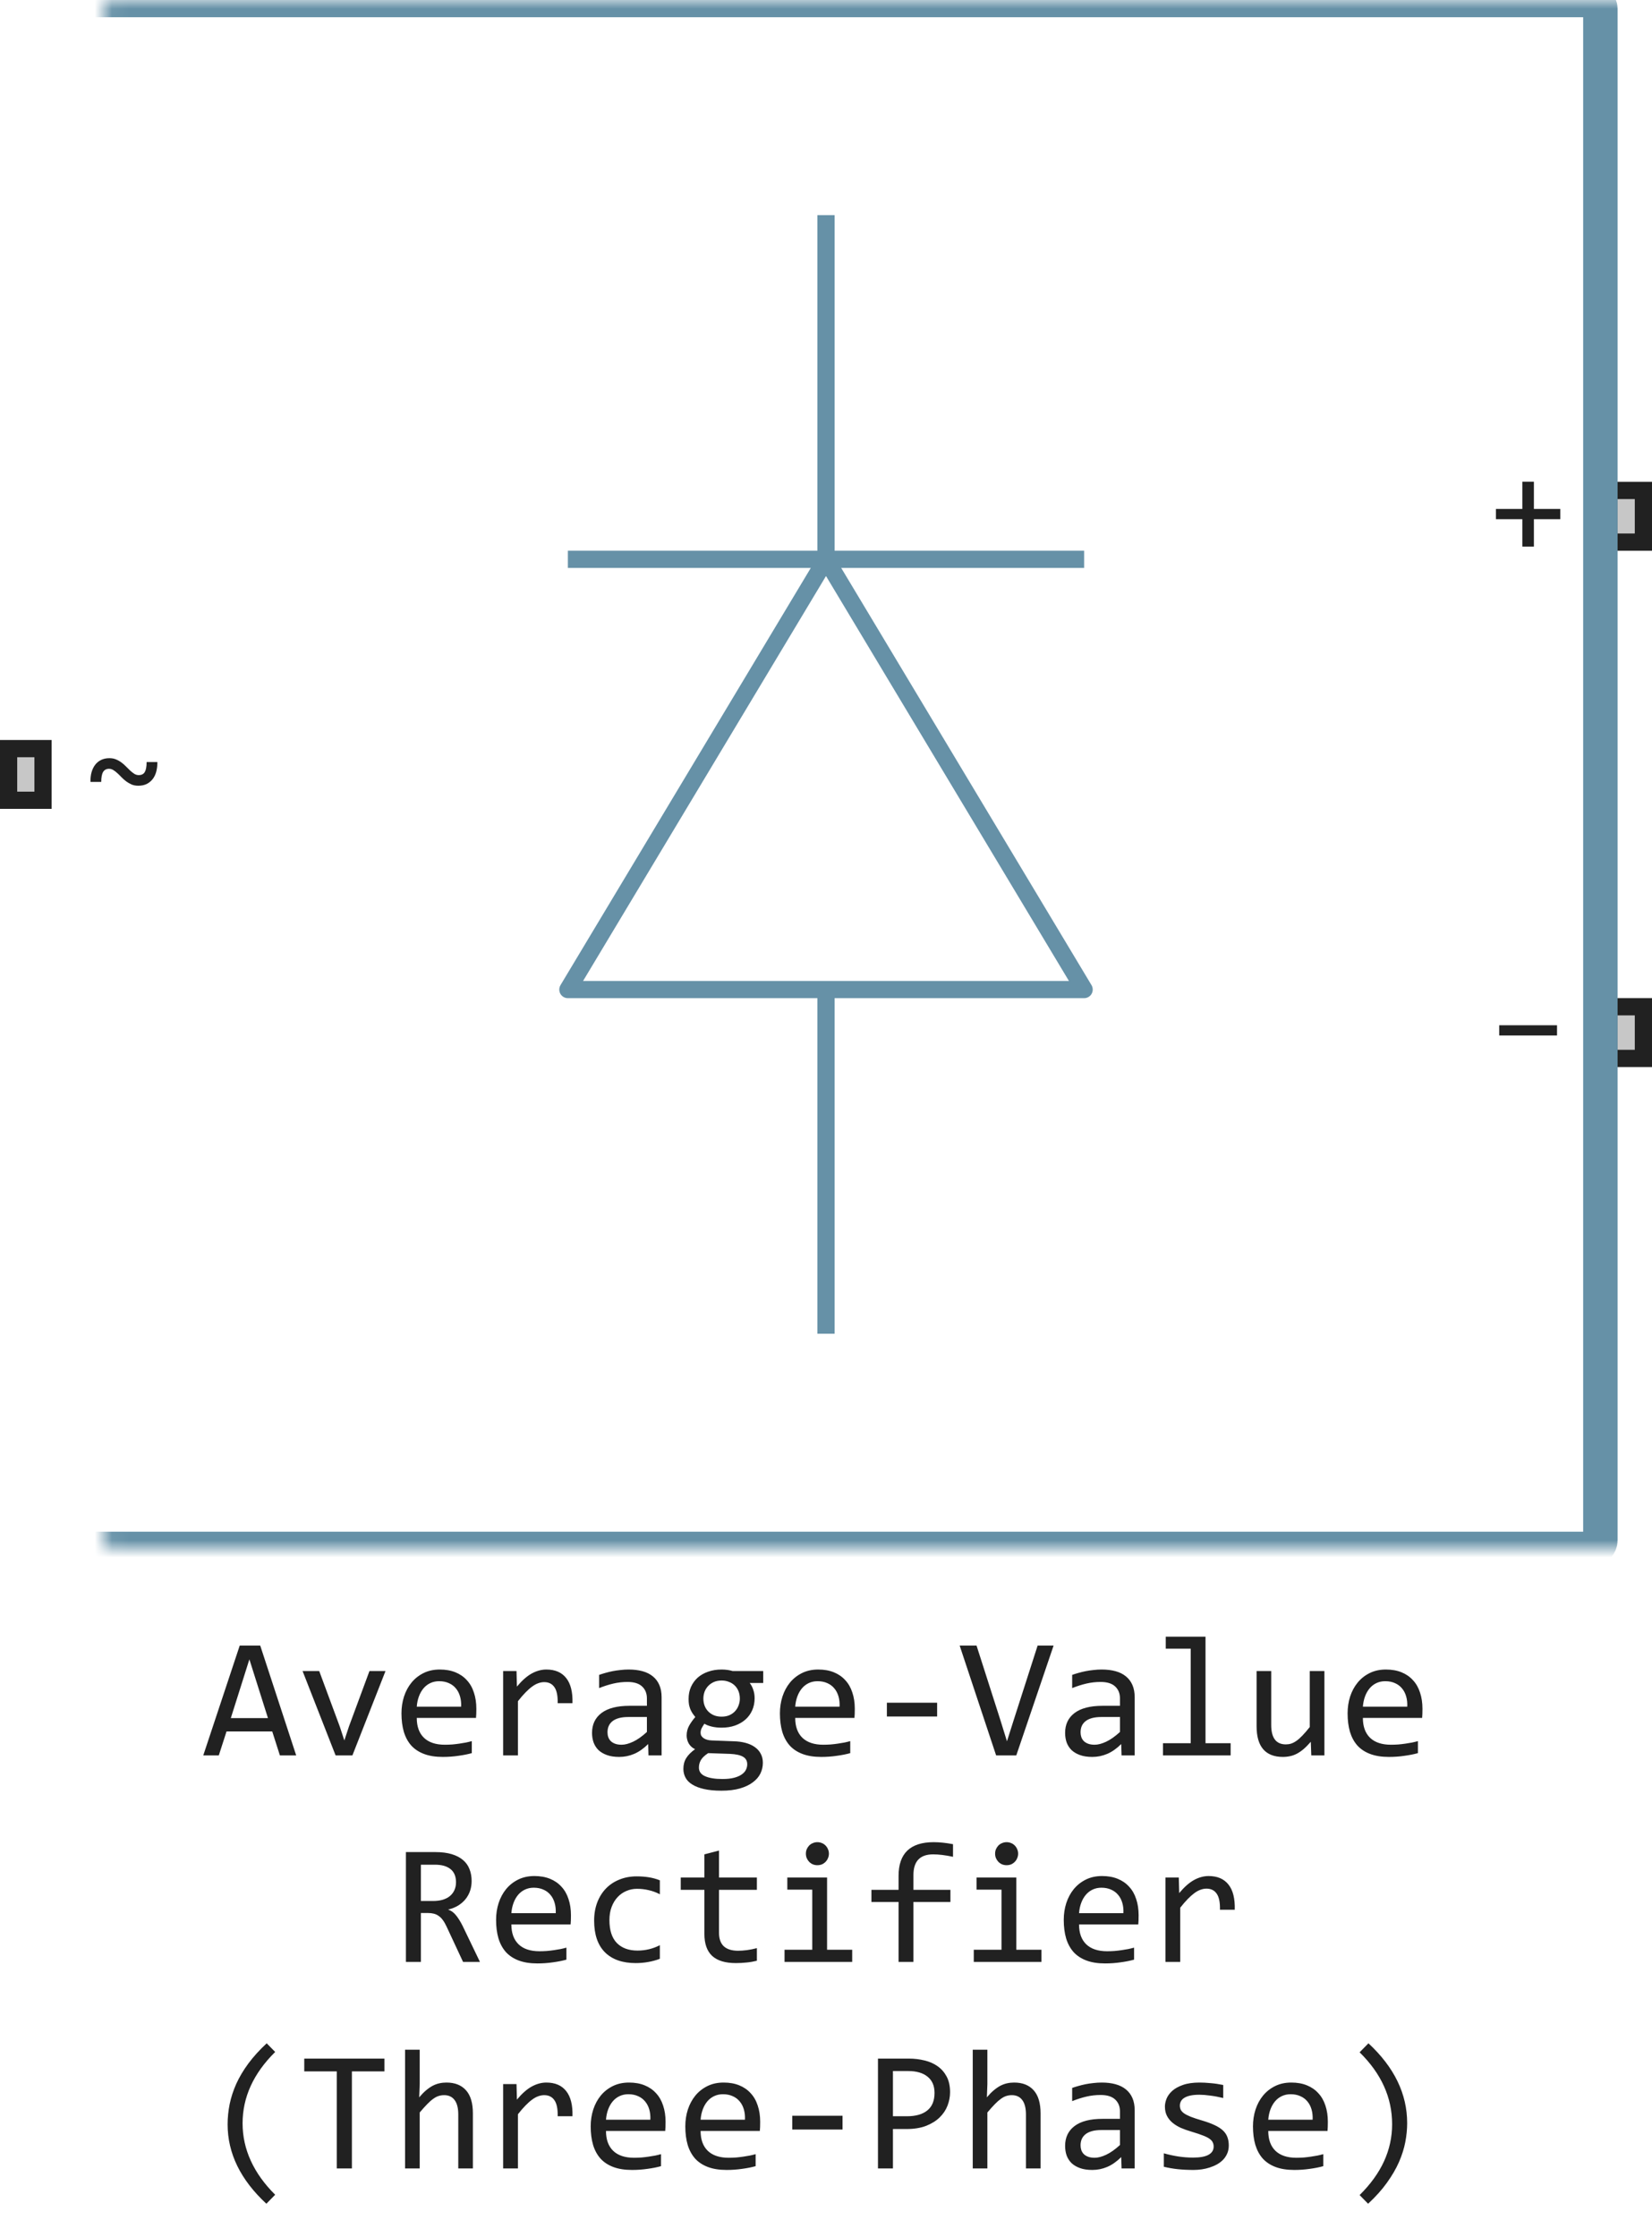
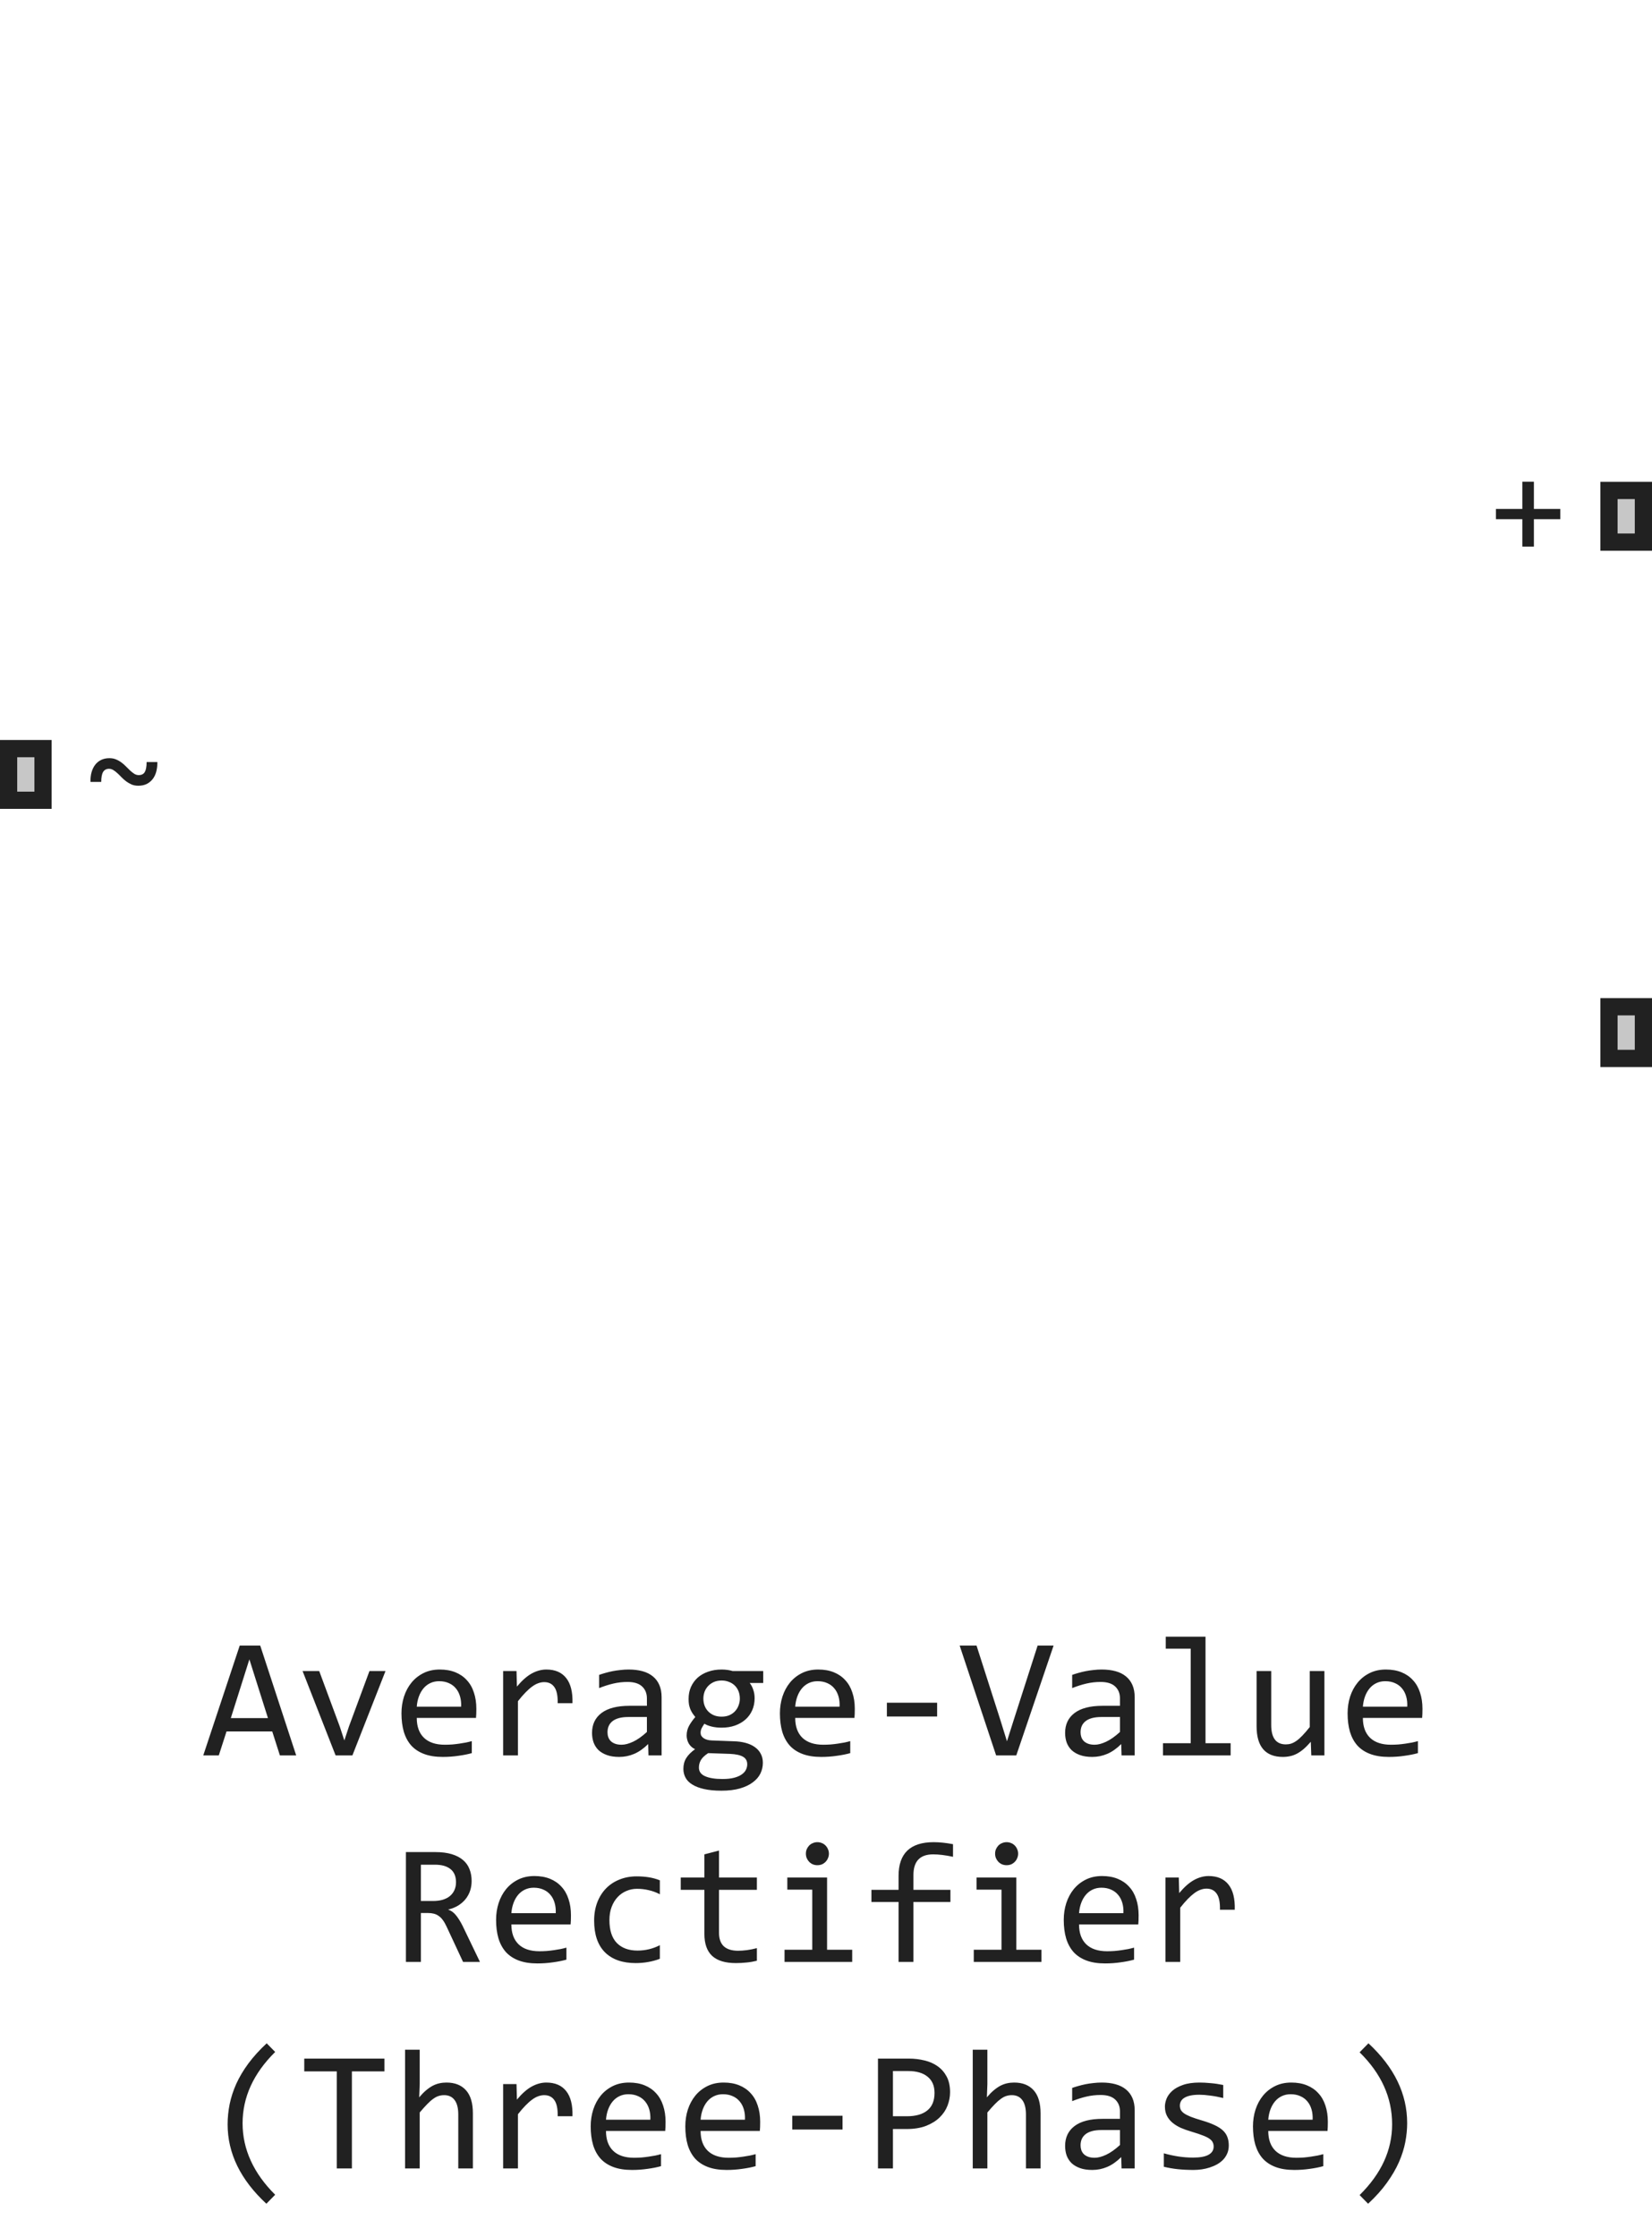
<svg xmlns="http://www.w3.org/2000/svg" width="96" height="130" viewBox="0 0 96 130" fill="none">
-   <path d="M48 12.5L48 32.5M48 57.5H63L48 32.5M48 57.5H33L48 32.5M48 57.5V77.5M48 32.5H63M48 32.5H33" stroke="#6691A7" stroke-linejoin="round" />
  <path d="M93 32V28H96V32H93Z" fill="#C7C7C7" />
  <path fill-rule="evenodd" clip-rule="evenodd" d="M94 29V31H95V29H94ZM93 32H96V28H93V32Z" fill="#212121" />
  <path d="M93 62V58H96V62H93Z" fill="#C7C7C7" />
  <path fill-rule="evenodd" clip-rule="evenodd" d="M94 59V61H95V59H94ZM93 62H96V58H93V62Z" fill="#212121" />
  <mask id="path-4-inside-1_11436_60823" fill="white">
-     <rect x="3" width="90" height="90" rx="0.5" />
-   </mask>
+     </mask>
  <rect x="3" width="90" height="90" rx="0.5" stroke="#6691A7" stroke-width="2" mask="url(#path-4-inside-1_11436_60823)" />
  <path d="M9.145 44.281C9.147 44.479 9.126 44.663 9.082 44.832C9.038 44.999 8.969 45.143 8.875 45.266C8.781 45.388 8.664 45.484 8.523 45.555C8.385 45.622 8.224 45.656 8.039 45.656C7.896 45.656 7.767 45.633 7.652 45.586C7.538 45.536 7.431 45.475 7.332 45.402C7.236 45.329 7.146 45.25 7.062 45.164C6.982 45.078 6.901 44.999 6.82 44.926C6.742 44.853 6.664 44.793 6.586 44.746C6.508 44.697 6.424 44.672 6.336 44.672C6.182 44.672 6.068 44.733 5.992 44.855C5.919 44.978 5.883 45.171 5.883 45.434H5.258C5.253 45.236 5.272 45.053 5.316 44.887C5.363 44.717 5.432 44.572 5.523 44.449C5.617 44.324 5.733 44.228 5.871 44.16C6.012 44.09 6.174 44.055 6.359 44.055C6.503 44.055 6.632 44.079 6.746 44.129C6.861 44.176 6.966 44.236 7.062 44.309C7.161 44.382 7.251 44.461 7.332 44.547C7.415 44.633 7.496 44.712 7.574 44.785C7.655 44.858 7.734 44.919 7.812 44.969C7.891 45.016 7.974 45.039 8.062 45.039C8.227 45.039 8.344 44.979 8.414 44.859C8.484 44.74 8.52 44.547 8.52 44.281H9.145Z" fill="#212121" />
  <path d="M90.672 30.168H89.137V31.762H88.465V30.168H86.93V29.574H88.465V27.992H89.137V29.574H90.672V30.168Z" fill="#212121" />
-   <path d="M90.481 60.168H87.121V59.574H90.481V60.168Z" fill="#212121" />
  <path d="M0 47V43H3V47H0Z" fill="#C7C7C7" />
  <path fill-rule="evenodd" clip-rule="evenodd" d="M1 44V46H2V44H1ZM0 47H3V43H0V47Z" fill="#212121" />
  <path d="M17.212 102H16.265L15.82 100.608H13.164L12.715 102H11.812L13.931 95.618H15.122L17.212 102ZM15.571 99.832L14.492 96.419L13.413 99.832H15.571ZM17.583 97.098H18.55L19.751 100.34L20.01 101.131L20.278 100.32L21.47 97.098H22.402L20.479 102H19.502L17.583 97.098ZM27.681 99.29C27.681 99.41 27.679 99.511 27.676 99.593C27.672 99.674 27.668 99.751 27.661 99.822H24.219C24.219 100.324 24.359 100.709 24.639 100.979C24.919 101.246 25.322 101.38 25.85 101.38C25.993 101.38 26.136 101.375 26.279 101.365C26.422 101.352 26.561 101.336 26.694 101.316C26.828 101.297 26.955 101.276 27.075 101.253C27.199 101.227 27.313 101.199 27.417 101.17V101.868C27.186 101.933 26.924 101.985 26.631 102.024C26.341 102.067 26.04 102.088 25.727 102.088C25.308 102.088 24.946 102.031 24.644 101.917C24.341 101.803 24.092 101.639 23.896 101.424C23.704 101.206 23.561 100.94 23.467 100.628C23.376 100.312 23.33 99.956 23.33 99.559C23.33 99.213 23.379 98.888 23.477 98.582C23.578 98.273 23.722 98.003 23.911 97.772C24.103 97.537 24.338 97.352 24.614 97.215C24.891 97.078 25.205 97.01 25.557 97.01C25.898 97.01 26.201 97.064 26.465 97.171C26.729 97.278 26.95 97.431 27.129 97.63C27.311 97.825 27.448 98.064 27.539 98.348C27.634 98.628 27.681 98.942 27.681 99.29ZM26.797 99.168C26.807 98.95 26.785 98.751 26.733 98.572C26.681 98.39 26.6 98.234 26.489 98.103C26.382 97.973 26.247 97.872 26.084 97.801C25.921 97.726 25.732 97.689 25.518 97.689C25.332 97.689 25.163 97.724 25.01 97.796C24.857 97.868 24.725 97.968 24.614 98.099C24.504 98.229 24.414 98.385 24.346 98.567C24.277 98.75 24.235 98.95 24.219 99.168H26.797ZM29.238 97.098H30.015L30.039 98.001C30.329 97.653 30.614 97.4 30.894 97.244C31.177 97.088 31.462 97.01 31.748 97.01C32.256 97.01 32.64 97.174 32.9 97.503C33.164 97.832 33.286 98.32 33.267 98.968H32.407C32.417 98.538 32.353 98.227 32.217 98.035C32.083 97.84 31.886 97.742 31.626 97.742C31.512 97.742 31.396 97.763 31.279 97.806C31.165 97.845 31.047 97.91 30.923 98.001C30.802 98.089 30.674 98.203 30.537 98.343C30.4 98.483 30.254 98.652 30.098 98.851V102H29.238V97.098ZM37.685 102L37.666 101.341C37.399 101.604 37.127 101.795 36.851 101.912C36.577 102.029 36.289 102.088 35.986 102.088C35.706 102.088 35.467 102.052 35.269 101.98C35.07 101.909 34.906 101.811 34.775 101.688C34.648 101.561 34.554 101.412 34.492 101.243C34.434 101.074 34.404 100.89 34.404 100.691C34.404 100.2 34.587 99.816 34.951 99.539C35.319 99.259 35.861 99.119 36.577 99.119H37.593V98.689C37.593 98.4 37.5 98.169 37.315 97.996C37.129 97.82 36.846 97.732 36.465 97.732C36.188 97.732 35.915 97.763 35.645 97.825C35.378 97.887 35.101 97.975 34.815 98.089V97.322C34.922 97.283 35.041 97.246 35.171 97.21C35.304 97.171 35.444 97.137 35.591 97.107C35.737 97.078 35.89 97.055 36.05 97.039C36.209 97.019 36.37 97.01 36.533 97.01C36.829 97.01 37.096 97.042 37.334 97.107C37.572 97.172 37.772 97.272 37.935 97.405C38.101 97.539 38.227 97.706 38.315 97.908C38.403 98.11 38.447 98.348 38.447 98.621V102H37.685ZM37.593 99.769H36.514C36.302 99.769 36.12 99.79 35.967 99.832C35.814 99.874 35.688 99.935 35.591 100.013C35.493 100.091 35.42 100.185 35.371 100.296C35.325 100.403 35.303 100.525 35.303 100.662C35.303 100.757 35.317 100.848 35.347 100.936C35.376 101.02 35.423 101.097 35.488 101.165C35.553 101.23 35.638 101.282 35.742 101.321C35.846 101.36 35.973 101.38 36.123 101.38C36.318 101.38 36.541 101.321 36.792 101.204C37.046 101.084 37.313 100.895 37.593 100.638V99.769ZM43.565 97.791C43.656 97.905 43.726 98.038 43.774 98.191C43.827 98.341 43.852 98.504 43.852 98.68C43.852 98.934 43.805 99.166 43.711 99.378C43.62 99.586 43.49 99.765 43.32 99.915C43.151 100.065 42.948 100.182 42.71 100.267C42.476 100.348 42.217 100.389 41.934 100.389C41.728 100.389 41.536 100.368 41.357 100.325C41.178 100.28 41.037 100.224 40.933 100.159C40.871 100.25 40.819 100.337 40.776 100.418C40.734 100.499 40.713 100.59 40.713 100.691C40.713 100.815 40.772 100.918 40.889 100.999C41.009 101.08 41.167 101.124 41.362 101.131L42.651 101.18C42.895 101.186 43.12 101.217 43.325 101.272C43.533 101.328 43.711 101.408 43.857 101.512C44.007 101.616 44.123 101.744 44.204 101.897C44.289 102.05 44.331 102.228 44.331 102.43C44.331 102.648 44.284 102.854 44.19 103.05C44.095 103.245 43.949 103.416 43.75 103.562C43.555 103.712 43.306 103.831 43.003 103.919C42.7 104.007 42.34 104.051 41.924 104.051C41.527 104.051 41.188 104.018 40.908 103.953C40.632 103.891 40.404 103.803 40.225 103.689C40.046 103.579 39.915 103.445 39.834 103.289C39.753 103.136 39.712 102.967 39.712 102.781C39.712 102.544 39.767 102.335 39.878 102.156C39.989 101.977 40.16 101.805 40.391 101.639C40.306 101.6 40.233 101.551 40.171 101.492C40.109 101.434 40.059 101.37 40.02 101.302C39.98 101.23 39.951 101.155 39.932 101.077C39.912 100.999 39.902 100.923 39.902 100.848C39.902 100.636 39.951 100.442 40.049 100.267C40.15 100.091 40.269 99.925 40.405 99.769C40.343 99.694 40.288 99.62 40.239 99.549C40.194 99.477 40.153 99.401 40.117 99.319C40.085 99.235 40.059 99.145 40.039 99.051C40.023 98.953 40.015 98.842 40.015 98.719C40.015 98.465 40.06 98.234 40.151 98.025C40.246 97.814 40.376 97.633 40.542 97.483C40.711 97.334 40.913 97.218 41.148 97.137C41.385 97.052 41.647 97.01 41.934 97.01C42.054 97.01 42.17 97.018 42.28 97.034C42.391 97.05 42.489 97.072 42.573 97.098H44.351V97.791H43.565ZM40.615 102.708C40.615 102.939 40.736 103.107 40.977 103.211C41.217 103.318 41.553 103.372 41.982 103.372C42.253 103.372 42.479 103.348 42.661 103.299C42.847 103.25 42.995 103.185 43.105 103.104C43.219 103.025 43.301 102.934 43.35 102.83C43.398 102.729 43.423 102.625 43.423 102.518C43.423 102.319 43.342 102.173 43.179 102.078C43.016 101.984 42.767 101.928 42.432 101.912L41.152 101.868C41.045 101.94 40.955 102.01 40.884 102.078C40.815 102.146 40.762 102.215 40.723 102.283C40.684 102.355 40.656 102.425 40.64 102.493C40.623 102.565 40.615 102.636 40.615 102.708ZM40.874 98.699C40.874 98.856 40.9 98.999 40.952 99.129C41.004 99.259 41.078 99.37 41.172 99.461C41.266 99.552 41.377 99.624 41.504 99.676C41.634 99.725 41.777 99.749 41.934 99.749C42.103 99.749 42.253 99.721 42.383 99.666C42.516 99.607 42.627 99.529 42.715 99.432C42.806 99.334 42.874 99.222 42.92 99.095C42.969 98.968 42.993 98.836 42.993 98.699C42.993 98.543 42.967 98.4 42.915 98.269C42.863 98.139 42.79 98.029 42.695 97.938C42.601 97.846 42.489 97.776 42.358 97.728C42.231 97.675 42.09 97.649 41.934 97.649C41.764 97.649 41.613 97.679 41.48 97.737C41.349 97.796 41.239 97.874 41.148 97.972C41.06 98.066 40.991 98.177 40.942 98.304C40.897 98.431 40.874 98.562 40.874 98.699ZM49.673 99.29C49.673 99.41 49.671 99.511 49.668 99.593C49.665 99.674 49.66 99.751 49.653 99.822H46.211C46.211 100.324 46.351 100.709 46.631 100.979C46.911 101.246 47.315 101.38 47.842 101.38C47.985 101.38 48.128 101.375 48.272 101.365C48.415 101.352 48.553 101.336 48.687 101.316C48.82 101.297 48.947 101.276 49.067 101.253C49.191 101.227 49.305 101.199 49.409 101.17V101.868C49.178 101.933 48.916 101.985 48.623 102.024C48.333 102.067 48.032 102.088 47.72 102.088C47.3 102.088 46.938 102.031 46.636 101.917C46.333 101.803 46.084 101.639 45.889 101.424C45.697 101.206 45.553 100.94 45.459 100.628C45.368 100.312 45.322 99.956 45.322 99.559C45.322 99.213 45.371 98.888 45.469 98.582C45.57 98.273 45.715 98.003 45.903 97.772C46.095 97.537 46.33 97.352 46.606 97.215C46.883 97.078 47.197 97.01 47.549 97.01C47.891 97.01 48.193 97.064 48.457 97.171C48.721 97.278 48.942 97.431 49.121 97.63C49.303 97.825 49.44 98.064 49.531 98.348C49.626 98.628 49.673 98.942 49.673 99.29ZM48.789 99.168C48.799 98.95 48.778 98.751 48.726 98.572C48.673 98.39 48.592 98.234 48.481 98.103C48.374 97.973 48.239 97.872 48.076 97.801C47.913 97.726 47.725 97.689 47.51 97.689C47.324 97.689 47.155 97.724 47.002 97.796C46.849 97.868 46.717 97.968 46.606 98.099C46.496 98.229 46.406 98.385 46.338 98.567C46.27 98.75 46.227 98.95 46.211 99.168H48.789ZM54.458 99.739H51.538V98.939H54.458V99.739ZM61.226 95.618L59.058 102H57.886L55.767 95.618H56.748L58.125 99.92L58.516 101.18L58.916 99.92L60.298 95.618H61.226ZM65.176 102L65.156 101.341C64.889 101.604 64.618 101.795 64.341 101.912C64.067 102.029 63.779 102.088 63.477 102.088C63.197 102.088 62.957 102.052 62.759 101.98C62.56 101.909 62.396 101.811 62.266 101.688C62.139 101.561 62.044 101.412 61.982 101.243C61.924 101.074 61.895 100.89 61.895 100.691C61.895 100.2 62.077 99.816 62.441 99.539C62.809 99.259 63.351 99.119 64.067 99.119H65.083V98.689C65.083 98.4 64.99 98.169 64.805 97.996C64.619 97.82 64.336 97.732 63.955 97.732C63.678 97.732 63.405 97.763 63.135 97.825C62.868 97.887 62.591 97.975 62.305 98.089V97.322C62.412 97.283 62.531 97.246 62.661 97.21C62.795 97.171 62.935 97.137 63.081 97.107C63.227 97.078 63.38 97.055 63.54 97.039C63.7 97.019 63.861 97.01 64.023 97.01C64.32 97.01 64.587 97.042 64.824 97.107C65.062 97.172 65.262 97.272 65.425 97.405C65.591 97.539 65.718 97.706 65.806 97.908C65.894 98.11 65.938 98.348 65.938 98.621V102H65.176ZM65.083 99.769H64.004C63.792 99.769 63.61 99.79 63.457 99.832C63.304 99.874 63.179 99.935 63.081 100.013C62.983 100.091 62.91 100.185 62.861 100.296C62.816 100.403 62.793 100.525 62.793 100.662C62.793 100.757 62.808 100.848 62.837 100.936C62.866 101.02 62.913 101.097 62.978 101.165C63.044 101.23 63.128 101.282 63.232 101.321C63.337 101.36 63.464 101.38 63.613 101.38C63.809 101.38 64.032 101.321 64.282 101.204C64.536 101.084 64.803 100.895 65.083 100.638V99.769ZM69.194 95.799H67.744V95.101H70.054V101.292H71.514V102H67.583V101.292H69.194V95.799ZM76.963 102H76.201L76.172 101.209C76.025 101.378 75.885 101.52 75.752 101.634C75.622 101.744 75.492 101.834 75.361 101.902C75.231 101.971 75.099 102.018 74.966 102.044C74.836 102.073 74.697 102.088 74.551 102.088C74.046 102.088 73.665 101.94 73.408 101.644C73.151 101.347 73.022 100.9 73.022 100.301V97.098H73.872V100.232C73.872 100.984 74.155 101.36 74.722 101.36C74.826 101.36 74.927 101.346 75.024 101.316C75.125 101.284 75.23 101.23 75.337 101.155C75.448 101.077 75.565 100.973 75.689 100.843C75.815 100.713 75.957 100.548 76.113 100.35V97.098H76.963V102ZM82.661 99.29C82.661 99.41 82.659 99.511 82.656 99.593C82.653 99.674 82.648 99.751 82.642 99.822H79.199C79.199 100.324 79.339 100.709 79.619 100.979C79.899 101.246 80.303 101.38 80.83 101.38C80.973 101.38 81.117 101.375 81.26 101.365C81.403 101.352 81.541 101.336 81.675 101.316C81.808 101.297 81.935 101.276 82.056 101.253C82.179 101.227 82.293 101.199 82.397 101.17V101.868C82.166 101.933 81.904 101.985 81.611 102.024C81.322 102.067 81.02 102.088 80.708 102.088C80.288 102.088 79.927 102.031 79.624 101.917C79.321 101.803 79.072 101.639 78.877 101.424C78.685 101.206 78.542 100.94 78.447 100.628C78.356 100.312 78.311 99.956 78.311 99.559C78.311 99.213 78.359 98.888 78.457 98.582C78.558 98.273 78.703 98.003 78.892 97.772C79.084 97.537 79.318 97.352 79.595 97.215C79.871 97.078 80.186 97.01 80.537 97.01C80.879 97.01 81.182 97.064 81.445 97.171C81.709 97.278 81.93 97.431 82.109 97.63C82.292 97.825 82.428 98.064 82.519 98.348C82.614 98.628 82.661 98.942 82.661 99.29ZM81.777 99.168C81.787 98.95 81.766 98.751 81.714 98.572C81.662 98.39 81.58 98.234 81.47 98.103C81.362 97.973 81.227 97.872 81.064 97.801C80.902 97.726 80.713 97.689 80.498 97.689C80.312 97.689 80.143 97.724 79.99 97.796C79.837 97.868 79.705 97.968 79.595 98.099C79.484 98.229 79.394 98.385 79.326 98.567C79.258 98.75 79.216 98.95 79.199 99.168H81.777ZM27.891 114H26.909L25.957 111.959C25.885 111.803 25.812 111.674 25.737 111.573C25.662 111.469 25.581 111.388 25.493 111.329C25.409 111.267 25.314 111.223 25.21 111.197C25.109 111.171 24.995 111.158 24.868 111.158H24.458V114H23.589V107.618H25.298C25.669 107.618 25.988 107.659 26.255 107.74C26.522 107.822 26.74 107.936 26.909 108.082C27.082 108.229 27.207 108.406 27.285 108.614C27.366 108.819 27.407 109.047 27.407 109.298C27.407 109.496 27.378 109.685 27.319 109.864C27.261 110.04 27.173 110.201 27.056 110.348C26.942 110.491 26.799 110.616 26.626 110.724C26.457 110.828 26.261 110.906 26.04 110.958C26.219 111.02 26.37 111.129 26.494 111.285C26.621 111.438 26.75 111.643 26.88 111.9L27.891 114ZM26.499 109.371C26.499 109.029 26.392 108.774 26.177 108.604C25.965 108.435 25.666 108.351 25.278 108.351H24.458V110.46H25.161C25.366 110.46 25.55 110.437 25.713 110.392C25.879 110.343 26.019 110.273 26.133 110.182C26.25 110.087 26.34 109.973 26.401 109.84C26.466 109.703 26.499 109.547 26.499 109.371ZM33.179 111.29C33.179 111.41 33.177 111.511 33.174 111.593C33.171 111.674 33.166 111.751 33.159 111.822H29.717C29.717 112.324 29.857 112.709 30.137 112.979C30.417 113.246 30.82 113.38 31.348 113.38C31.491 113.38 31.634 113.375 31.777 113.365C31.921 113.352 32.059 113.336 32.192 113.316C32.326 113.297 32.453 113.276 32.573 113.253C32.697 113.227 32.811 113.199 32.915 113.17V113.868C32.684 113.933 32.422 113.985 32.129 114.024C31.839 114.067 31.538 114.088 31.226 114.088C30.806 114.088 30.444 114.031 30.142 113.917C29.839 113.803 29.59 113.639 29.395 113.424C29.203 113.206 29.059 112.94 28.965 112.628C28.874 112.312 28.828 111.956 28.828 111.559C28.828 111.214 28.877 110.888 28.975 110.582C29.076 110.273 29.22 110.003 29.409 109.771C29.601 109.537 29.836 109.352 30.112 109.215C30.389 109.078 30.703 109.01 31.055 109.01C31.396 109.01 31.699 109.063 31.963 109.171C32.227 109.278 32.448 109.431 32.627 109.63C32.809 109.825 32.946 110.064 33.037 110.348C33.132 110.628 33.179 110.942 33.179 111.29ZM32.295 111.168C32.305 110.95 32.283 110.751 32.231 110.572C32.179 110.39 32.098 110.234 31.987 110.104C31.88 109.973 31.745 109.872 31.582 109.801C31.419 109.726 31.23 109.688 31.016 109.688C30.83 109.688 30.661 109.724 30.508 109.796C30.355 109.868 30.223 109.968 30.112 110.099C30.002 110.229 29.912 110.385 29.844 110.567C29.775 110.75 29.733 110.95 29.717 111.168H32.295ZM38.345 113.819C38.123 113.904 37.895 113.966 37.661 114.005C37.43 114.047 37.191 114.068 36.943 114.068C36.169 114.068 35.571 113.858 35.151 113.438C34.735 113.019 34.526 112.405 34.526 111.598C34.526 111.21 34.587 110.859 34.707 110.543C34.828 110.227 34.997 109.957 35.215 109.732C35.433 109.508 35.693 109.335 35.996 109.215C36.299 109.091 36.633 109.029 36.997 109.029C37.251 109.029 37.489 109.047 37.71 109.083C37.931 109.119 38.143 109.177 38.345 109.259V110.069C38.133 109.959 37.917 109.879 37.695 109.83C37.477 109.778 37.251 109.752 37.017 109.752C36.798 109.752 36.592 109.794 36.397 109.879C36.204 109.96 36.035 110.079 35.889 110.235C35.742 110.392 35.627 110.582 35.542 110.807C35.457 111.031 35.415 111.285 35.415 111.568C35.415 112.161 35.558 112.605 35.845 112.901C36.134 113.194 36.535 113.341 37.046 113.341C37.277 113.341 37.5 113.315 37.715 113.263C37.933 113.211 38.143 113.132 38.345 113.028V113.819ZM43.984 113.932C43.792 113.98 43.594 114.015 43.389 114.034C43.184 114.057 42.975 114.068 42.764 114.068C42.148 114.068 41.69 113.93 41.387 113.653C41.084 113.373 40.933 112.945 40.933 112.369V109.811H39.56V109.098H40.933V107.75L41.782 107.53V109.098H43.984V109.811H41.782V112.301C41.782 112.652 41.875 112.916 42.06 113.092C42.249 113.264 42.526 113.351 42.891 113.351C43.047 113.351 43.218 113.339 43.403 113.316C43.589 113.29 43.783 113.251 43.984 113.199V113.932ZM47.202 109.801H45.752V109.098H48.062V113.292H49.522V114H45.591V113.292H47.202V109.801ZM47.5 107.042C47.594 107.042 47.682 107.06 47.764 107.096C47.845 107.128 47.915 107.175 47.974 107.237C48.035 107.299 48.083 107.371 48.115 107.452C48.151 107.53 48.169 107.617 48.169 107.711C48.169 107.802 48.151 107.888 48.115 107.97C48.083 108.051 48.035 108.123 47.974 108.185C47.915 108.246 47.845 108.295 47.764 108.331C47.682 108.364 47.594 108.38 47.5 108.38C47.406 108.38 47.318 108.364 47.236 108.331C47.155 108.295 47.083 108.246 47.022 108.185C46.963 108.123 46.916 108.051 46.88 107.97C46.847 107.888 46.831 107.802 46.831 107.711C46.831 107.617 46.847 107.53 46.88 107.452C46.916 107.371 46.963 107.299 47.022 107.237C47.083 107.175 47.155 107.128 47.236 107.096C47.318 107.06 47.406 107.042 47.5 107.042ZM55.381 107.892C54.935 107.797 54.551 107.75 54.228 107.75C53.464 107.75 53.081 108.15 53.081 108.951V109.811H55.23V110.519H53.081V114H52.217V110.519H50.64V109.811H52.217V109C52.217 107.695 52.897 107.042 54.258 107.042C54.596 107.042 54.971 107.081 55.381 107.159V107.892ZM58.198 109.801H56.748V109.098H59.058V113.292H60.518V114H56.587V113.292H58.198V109.801ZM58.496 107.042C58.59 107.042 58.678 107.06 58.76 107.096C58.841 107.128 58.911 107.175 58.97 107.237C59.032 107.299 59.079 107.371 59.111 107.452C59.147 107.53 59.165 107.617 59.165 107.711C59.165 107.802 59.147 107.888 59.111 107.97C59.079 108.051 59.032 108.123 58.97 108.185C58.911 108.246 58.841 108.295 58.76 108.331C58.678 108.364 58.59 108.38 58.496 108.38C58.402 108.38 58.314 108.364 58.232 108.331C58.151 108.295 58.079 108.246 58.018 108.185C57.959 108.123 57.912 108.051 57.876 107.97C57.843 107.888 57.827 107.802 57.827 107.711C57.827 107.617 57.843 107.53 57.876 107.452C57.912 107.371 57.959 107.299 58.018 107.237C58.079 107.175 58.151 107.128 58.232 107.096C58.314 107.06 58.402 107.042 58.496 107.042ZM66.167 111.29C66.167 111.41 66.165 111.511 66.162 111.593C66.159 111.674 66.154 111.751 66.147 111.822H62.705C62.705 112.324 62.845 112.709 63.125 112.979C63.405 113.246 63.809 113.38 64.336 113.38C64.479 113.38 64.622 113.375 64.766 113.365C64.909 113.352 65.047 113.336 65.181 113.316C65.314 113.297 65.441 113.276 65.561 113.253C65.685 113.227 65.799 113.199 65.903 113.17V113.868C65.672 113.933 65.41 113.985 65.117 114.024C64.828 114.067 64.526 114.088 64.214 114.088C63.794 114.088 63.433 114.031 63.13 113.917C62.827 113.803 62.578 113.639 62.383 113.424C62.191 113.206 62.047 112.94 61.953 112.628C61.862 112.312 61.816 111.956 61.816 111.559C61.816 111.214 61.865 110.888 61.963 110.582C62.064 110.273 62.209 110.003 62.398 109.771C62.59 109.537 62.824 109.352 63.101 109.215C63.377 109.078 63.691 109.01 64.043 109.01C64.385 109.01 64.688 109.063 64.951 109.171C65.215 109.278 65.436 109.431 65.615 109.63C65.797 109.825 65.934 110.064 66.025 110.348C66.12 110.628 66.167 110.942 66.167 111.29ZM65.283 111.168C65.293 110.95 65.272 110.751 65.22 110.572C65.168 110.39 65.086 110.234 64.976 110.104C64.868 109.973 64.733 109.872 64.57 109.801C64.408 109.726 64.219 109.688 64.004 109.688C63.818 109.688 63.649 109.724 63.496 109.796C63.343 109.868 63.211 109.968 63.101 110.099C62.99 110.229 62.9 110.385 62.832 110.567C62.764 110.75 62.721 110.95 62.705 111.168H65.283ZM67.725 109.098H68.501L68.525 110.001C68.815 109.653 69.1 109.4 69.38 109.244C69.663 109.088 69.948 109.01 70.234 109.01C70.742 109.01 71.126 109.174 71.387 109.503C71.65 109.832 71.772 110.32 71.753 110.968H70.894C70.903 110.538 70.84 110.227 70.703 110.035C70.57 109.84 70.373 109.742 70.112 109.742C69.998 109.742 69.883 109.763 69.766 109.806C69.652 109.845 69.533 109.91 69.409 110.001C69.289 110.089 69.16 110.203 69.023 110.343C68.887 110.483 68.74 110.652 68.584 110.851V114H67.725V109.098ZM15.479 128.051C13.978 126.661 13.227 125.124 13.227 123.441C13.227 123.048 13.267 122.655 13.345 122.265C13.426 121.871 13.555 121.477 13.73 121.083C13.909 120.689 14.144 120.295 14.434 119.901C14.727 119.507 15.081 119.117 15.498 118.729L15.991 119.232C14.728 120.479 14.097 121.861 14.097 123.378C14.097 124.133 14.256 124.859 14.575 125.556C14.894 126.252 15.366 126.91 15.991 127.528L15.479 128.051ZM22.339 120.36H20.449V126H19.57V120.36H17.681V119.618H22.339V120.36ZM27.48 126H26.631V122.87C26.631 122.493 26.559 122.211 26.416 122.025C26.276 121.837 26.074 121.742 25.811 121.742C25.697 121.742 25.589 121.758 25.488 121.791C25.391 121.82 25.288 121.874 25.181 121.952C25.073 122.027 24.956 122.13 24.829 122.26C24.702 122.39 24.556 122.553 24.39 122.748V126H23.54V119.101H24.39V121.098L24.36 121.869C24.494 121.71 24.624 121.576 24.751 121.469C24.881 121.358 25.01 121.269 25.137 121.2C25.267 121.132 25.399 121.083 25.532 121.054C25.666 121.024 25.804 121.01 25.947 121.01C26.436 121.01 26.813 121.16 27.08 121.459C27.347 121.755 27.48 122.203 27.48 122.802V126ZM29.238 121.098H30.015L30.039 122.001C30.329 121.653 30.614 121.4 30.894 121.244C31.177 121.088 31.462 121.01 31.748 121.01C32.256 121.01 32.64 121.174 32.9 121.503C33.164 121.832 33.286 122.32 33.267 122.968H32.407C32.417 122.538 32.353 122.227 32.217 122.035C32.083 121.84 31.886 121.742 31.626 121.742C31.512 121.742 31.396 121.763 31.279 121.806C31.165 121.845 31.047 121.91 30.923 122.001C30.802 122.089 30.674 122.203 30.537 122.343C30.4 122.483 30.254 122.652 30.098 122.851V126H29.238V121.098ZM38.677 123.29C38.677 123.41 38.675 123.511 38.672 123.593C38.669 123.674 38.664 123.751 38.657 123.822H35.215C35.215 124.324 35.355 124.709 35.635 124.979C35.915 125.246 36.318 125.38 36.846 125.38C36.989 125.38 37.132 125.375 37.275 125.365C37.419 125.352 37.557 125.336 37.69 125.316C37.824 125.297 37.951 125.276 38.071 125.253C38.195 125.227 38.309 125.199 38.413 125.17V125.868C38.182 125.933 37.92 125.985 37.627 126.024C37.337 126.067 37.036 126.088 36.724 126.088C36.304 126.088 35.942 126.031 35.64 125.917C35.337 125.803 35.088 125.639 34.893 125.424C34.7 125.206 34.557 124.94 34.463 124.628C34.372 124.312 34.326 123.956 34.326 123.559C34.326 123.214 34.375 122.888 34.473 122.582C34.574 122.273 34.718 122.003 34.907 121.771C35.099 121.537 35.334 121.352 35.61 121.215C35.887 121.078 36.201 121.01 36.553 121.01C36.895 121.01 37.197 121.063 37.461 121.171C37.725 121.278 37.946 121.431 38.125 121.63C38.307 121.825 38.444 122.064 38.535 122.348C38.63 122.628 38.677 122.942 38.677 123.29ZM37.793 123.168C37.803 122.95 37.782 122.751 37.73 122.572C37.677 122.39 37.596 122.234 37.485 122.104C37.378 121.973 37.243 121.872 37.08 121.801C36.917 121.726 36.728 121.688 36.514 121.688C36.328 121.688 36.159 121.724 36.006 121.796C35.853 121.868 35.721 121.968 35.61 122.099C35.5 122.229 35.41 122.385 35.342 122.567C35.273 122.75 35.231 122.95 35.215 123.168H37.793ZM44.175 123.29C44.175 123.41 44.173 123.511 44.17 123.593C44.167 123.674 44.162 123.751 44.155 123.822H40.713C40.713 124.324 40.853 124.709 41.133 124.979C41.413 125.246 41.816 125.38 42.344 125.38C42.487 125.38 42.63 125.375 42.773 125.365C42.917 125.352 43.055 125.336 43.188 125.316C43.322 125.297 43.449 125.276 43.569 125.253C43.693 125.227 43.807 125.199 43.911 125.17V125.868C43.68 125.933 43.418 125.985 43.125 126.024C42.835 126.067 42.534 126.088 42.222 126.088C41.802 126.088 41.44 126.031 41.138 125.917C40.835 125.803 40.586 125.639 40.391 125.424C40.199 125.206 40.055 124.94 39.961 124.628C39.87 124.312 39.824 123.956 39.824 123.559C39.824 123.214 39.873 122.888 39.971 122.582C40.072 122.273 40.217 122.003 40.405 121.771C40.597 121.537 40.832 121.352 41.108 121.215C41.385 121.078 41.699 121.01 42.051 121.01C42.393 121.01 42.695 121.063 42.959 121.171C43.223 121.278 43.444 121.431 43.623 121.63C43.805 121.825 43.942 122.064 44.033 122.348C44.128 122.628 44.175 122.942 44.175 123.29ZM43.291 123.168C43.301 122.95 43.28 122.751 43.227 122.572C43.175 122.39 43.094 122.234 42.983 122.104C42.876 121.973 42.741 121.872 42.578 121.801C42.415 121.726 42.227 121.688 42.012 121.688C41.826 121.688 41.657 121.724 41.504 121.796C41.351 121.868 41.219 121.968 41.108 122.099C40.998 122.229 40.908 122.385 40.84 122.567C40.772 122.75 40.729 122.95 40.713 123.168H43.291ZM48.96 123.739H46.04V122.938H48.96V123.739ZM55.21 121.571C55.21 121.832 55.161 122.09 55.063 122.348C54.966 122.602 54.815 122.829 54.609 123.031C54.404 123.233 54.142 123.397 53.823 123.524C53.504 123.648 53.123 123.71 52.681 123.71H51.89V126H51.02V119.618H52.817C53.133 119.618 53.436 119.654 53.726 119.726C54.015 119.794 54.269 119.906 54.487 120.062C54.709 120.219 54.884 120.421 55.015 120.668C55.145 120.915 55.21 121.216 55.21 121.571ZM54.307 121.61C54.307 121.2 54.172 120.886 53.901 120.668C53.634 120.45 53.26 120.341 52.778 120.341H51.89V122.968H52.7C53.215 122.968 53.61 122.855 53.887 122.631C54.167 122.406 54.307 122.066 54.307 121.61ZM60.469 126H59.619V122.87C59.619 122.493 59.547 122.211 59.404 122.025C59.264 121.837 59.062 121.742 58.799 121.742C58.685 121.742 58.578 121.758 58.477 121.791C58.379 121.82 58.276 121.874 58.169 121.952C58.062 122.027 57.944 122.13 57.817 122.26C57.69 122.39 57.544 122.553 57.378 122.748V126H56.528V119.101H57.378V121.098L57.349 121.869C57.482 121.71 57.612 121.576 57.739 121.469C57.87 121.358 57.998 121.269 58.125 121.2C58.255 121.132 58.387 121.083 58.52 121.054C58.654 121.024 58.792 121.01 58.935 121.01C59.424 121.01 59.801 121.16 60.068 121.459C60.335 121.755 60.469 122.203 60.469 122.802V126ZM65.176 126L65.156 125.341C64.889 125.604 64.618 125.795 64.341 125.912C64.067 126.029 63.779 126.088 63.477 126.088C63.197 126.088 62.957 126.052 62.759 125.98C62.56 125.909 62.396 125.811 62.266 125.688C62.139 125.561 62.044 125.412 61.982 125.243C61.924 125.074 61.895 124.89 61.895 124.691C61.895 124.2 62.077 123.816 62.441 123.539C62.809 123.259 63.351 123.119 64.067 123.119H65.083V122.689C65.083 122.4 64.99 122.169 64.805 121.996C64.619 121.82 64.336 121.732 63.955 121.732C63.678 121.732 63.405 121.763 63.135 121.825C62.868 121.887 62.591 121.975 62.305 122.089V121.322C62.412 121.283 62.531 121.246 62.661 121.21C62.795 121.171 62.935 121.137 63.081 121.107C63.227 121.078 63.38 121.055 63.54 121.039C63.7 121.02 63.861 121.01 64.023 121.01C64.32 121.01 64.587 121.042 64.824 121.107C65.062 121.173 65.262 121.272 65.425 121.405C65.591 121.539 65.718 121.706 65.806 121.908C65.894 122.11 65.938 122.348 65.938 122.621V126H65.176ZM65.083 123.769H64.004C63.792 123.769 63.61 123.79 63.457 123.832C63.304 123.874 63.179 123.935 63.081 124.013C62.983 124.091 62.91 124.185 62.861 124.296C62.816 124.403 62.793 124.525 62.793 124.662C62.793 124.757 62.808 124.848 62.837 124.936C62.866 125.02 62.913 125.097 62.978 125.165C63.044 125.23 63.128 125.282 63.232 125.321C63.337 125.36 63.464 125.38 63.613 125.38C63.809 125.38 64.032 125.321 64.282 125.204C64.536 125.084 64.803 124.895 65.083 124.638V123.769ZM71.406 124.662C71.406 124.835 71.377 124.989 71.318 125.126C71.26 125.263 71.18 125.385 71.079 125.492C70.978 125.596 70.861 125.686 70.728 125.761C70.594 125.836 70.451 125.897 70.298 125.946C70.148 125.995 69.993 126.031 69.834 126.054C69.674 126.076 69.518 126.088 69.365 126.088C69.033 126.088 68.727 126.073 68.447 126.044C68.171 126.015 67.899 125.967 67.632 125.902V125.121C67.918 125.202 68.203 125.264 68.486 125.307C68.769 125.349 69.051 125.37 69.331 125.37C69.738 125.37 70.039 125.315 70.234 125.204C70.43 125.093 70.527 124.936 70.527 124.73C70.527 124.643 70.511 124.564 70.478 124.496C70.449 124.424 70.394 124.358 70.312 124.296C70.231 124.231 70.104 124.164 69.932 124.096C69.762 124.027 69.53 123.949 69.233 123.861C69.012 123.796 68.807 123.723 68.618 123.642C68.433 123.557 68.272 123.458 68.135 123.344C67.998 123.23 67.891 123.096 67.812 122.943C67.734 122.79 67.695 122.61 67.695 122.401C67.695 122.265 67.726 122.115 67.788 121.952C67.853 121.789 67.962 121.638 68.115 121.498C68.268 121.358 68.475 121.243 68.735 121.151C68.996 121.057 69.321 121.01 69.712 121.01C69.904 121.01 70.117 121.021 70.352 121.044C70.586 121.063 70.83 121.099 71.084 121.151V121.908C70.817 121.843 70.563 121.796 70.322 121.767C70.085 121.734 69.878 121.718 69.702 121.718C69.491 121.718 69.311 121.734 69.165 121.767C69.022 121.799 68.905 121.845 68.814 121.903C68.726 121.959 68.662 122.025 68.623 122.104C68.584 122.178 68.564 122.26 68.564 122.348C68.564 122.436 68.581 122.515 68.613 122.587C68.649 122.659 68.713 122.729 68.804 122.797C68.898 122.862 69.028 122.929 69.194 122.997C69.36 123.062 69.577 123.134 69.844 123.212C70.133 123.297 70.378 123.386 70.576 123.48C70.775 123.572 70.936 123.674 71.06 123.788C71.183 123.902 71.271 124.031 71.323 124.174C71.379 124.317 71.406 124.48 71.406 124.662ZM77.163 123.29C77.163 123.41 77.162 123.511 77.158 123.593C77.155 123.674 77.15 123.751 77.144 123.822H73.701C73.701 124.324 73.841 124.709 74.121 124.979C74.401 125.246 74.805 125.38 75.332 125.38C75.475 125.38 75.618 125.375 75.762 125.365C75.905 125.352 76.043 125.336 76.177 125.316C76.31 125.297 76.437 125.276 76.558 125.253C76.681 125.227 76.795 125.199 76.899 125.17V125.868C76.668 125.933 76.406 125.985 76.113 126.024C75.824 126.067 75.522 126.088 75.21 126.088C74.79 126.088 74.429 126.031 74.126 125.917C73.823 125.803 73.574 125.639 73.379 125.424C73.187 125.206 73.044 124.94 72.949 124.628C72.858 124.312 72.812 123.956 72.812 123.559C72.812 123.214 72.861 122.888 72.959 122.582C73.06 122.273 73.205 122.003 73.394 121.771C73.586 121.537 73.82 121.352 74.097 121.215C74.373 121.078 74.688 121.01 75.039 121.01C75.381 121.01 75.684 121.063 75.947 121.171C76.211 121.278 76.432 121.431 76.611 121.63C76.794 121.825 76.93 122.064 77.022 122.348C77.116 122.628 77.163 122.942 77.163 123.29ZM76.279 123.168C76.289 122.95 76.268 122.751 76.216 122.572C76.164 122.39 76.082 122.234 75.972 122.104C75.864 121.973 75.729 121.872 75.566 121.801C75.404 121.726 75.215 121.688 75 121.688C74.814 121.688 74.645 121.724 74.492 121.796C74.339 121.868 74.207 121.968 74.097 122.099C73.986 122.229 73.897 122.385 73.828 122.567C73.76 122.75 73.717 122.95 73.701 123.168H76.279ZM79.522 118.729C81.022 120.119 81.772 121.666 81.772 123.368C81.772 123.72 81.737 124.084 81.665 124.462C81.593 124.84 81.471 125.227 81.299 125.624C81.126 126.018 80.894 126.418 80.601 126.825C80.311 127.232 79.945 127.641 79.502 128.051L79.009 127.548C79.644 126.92 80.117 126.264 80.43 125.58C80.742 124.896 80.898 124.18 80.898 123.432C80.898 121.882 80.269 120.489 79.009 119.252L79.522 118.729Z" fill="#212121" />
</svg>